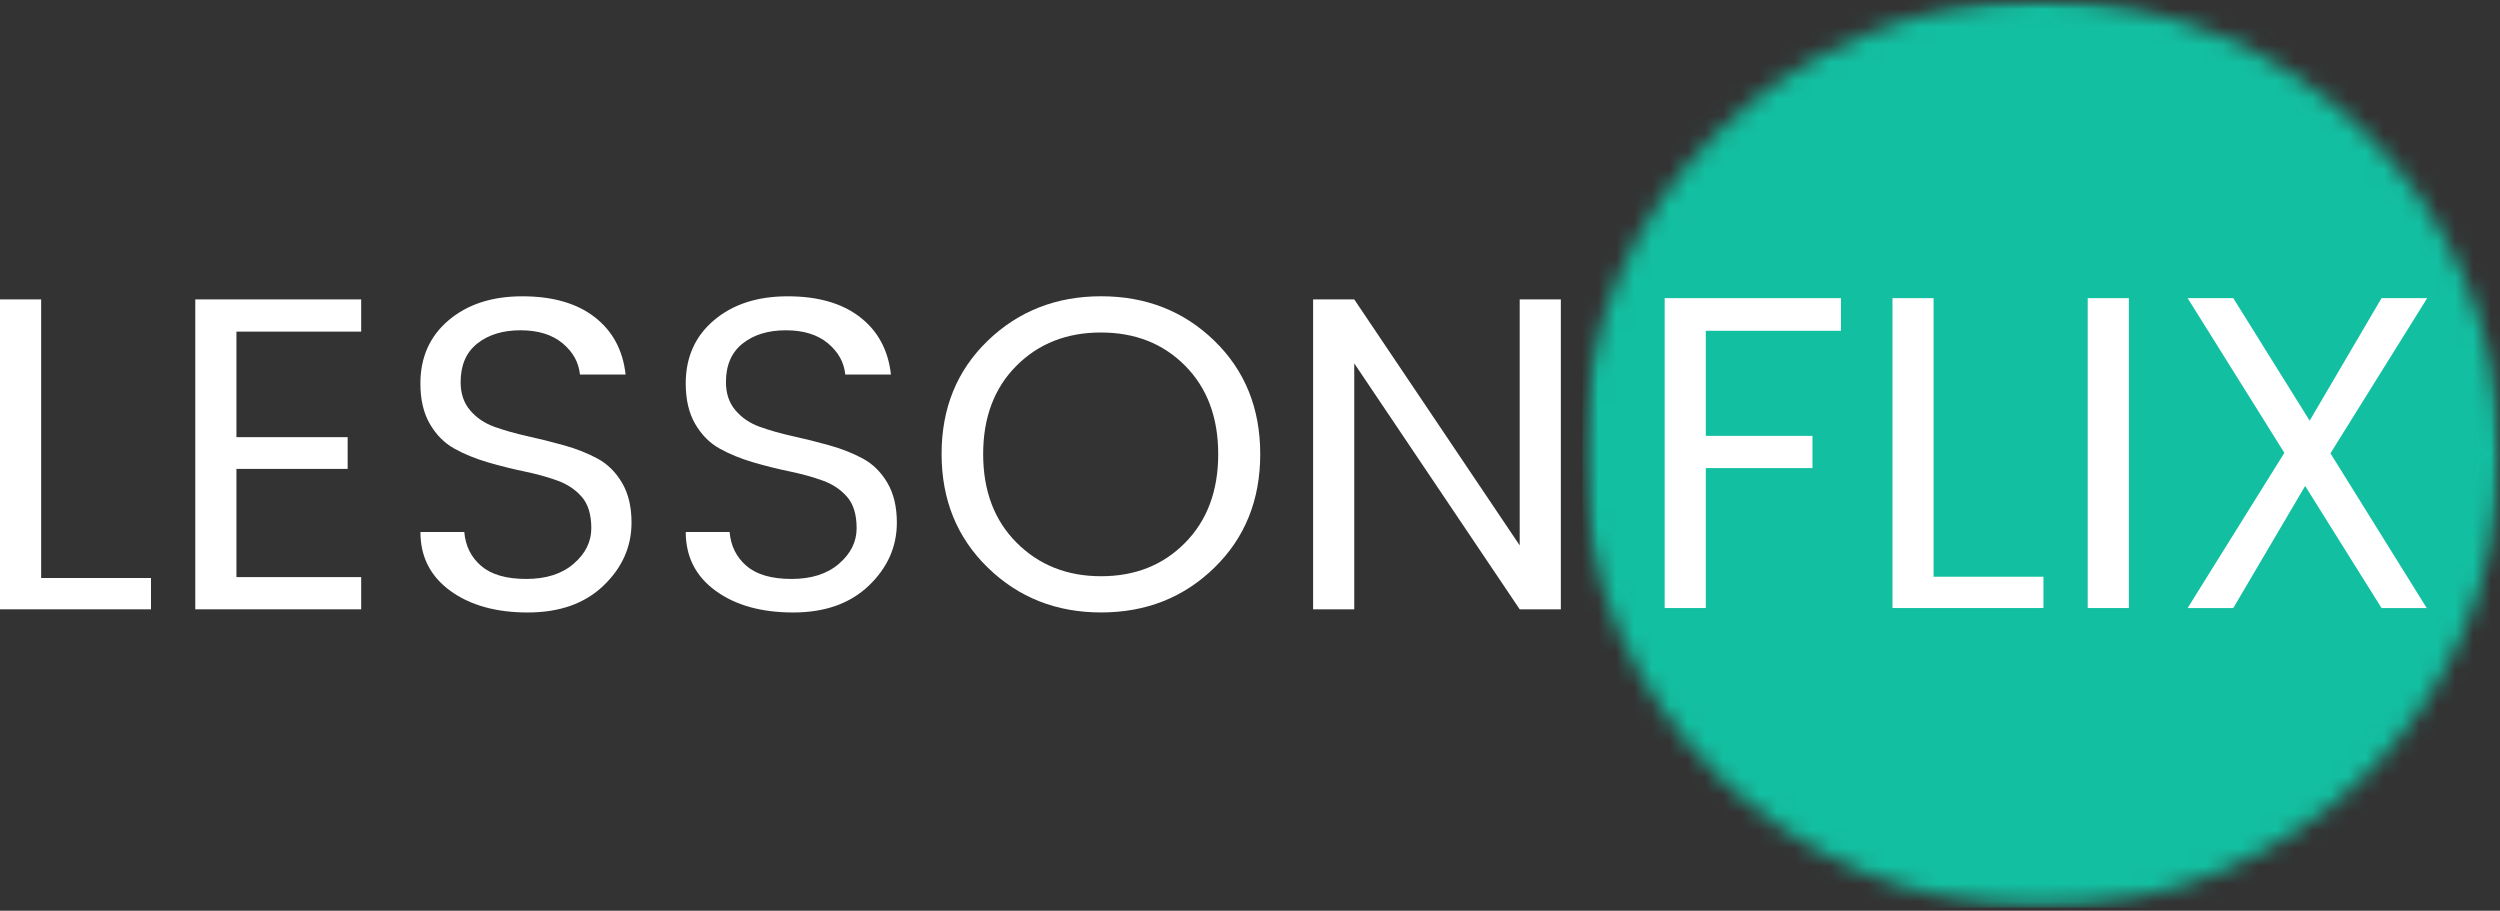
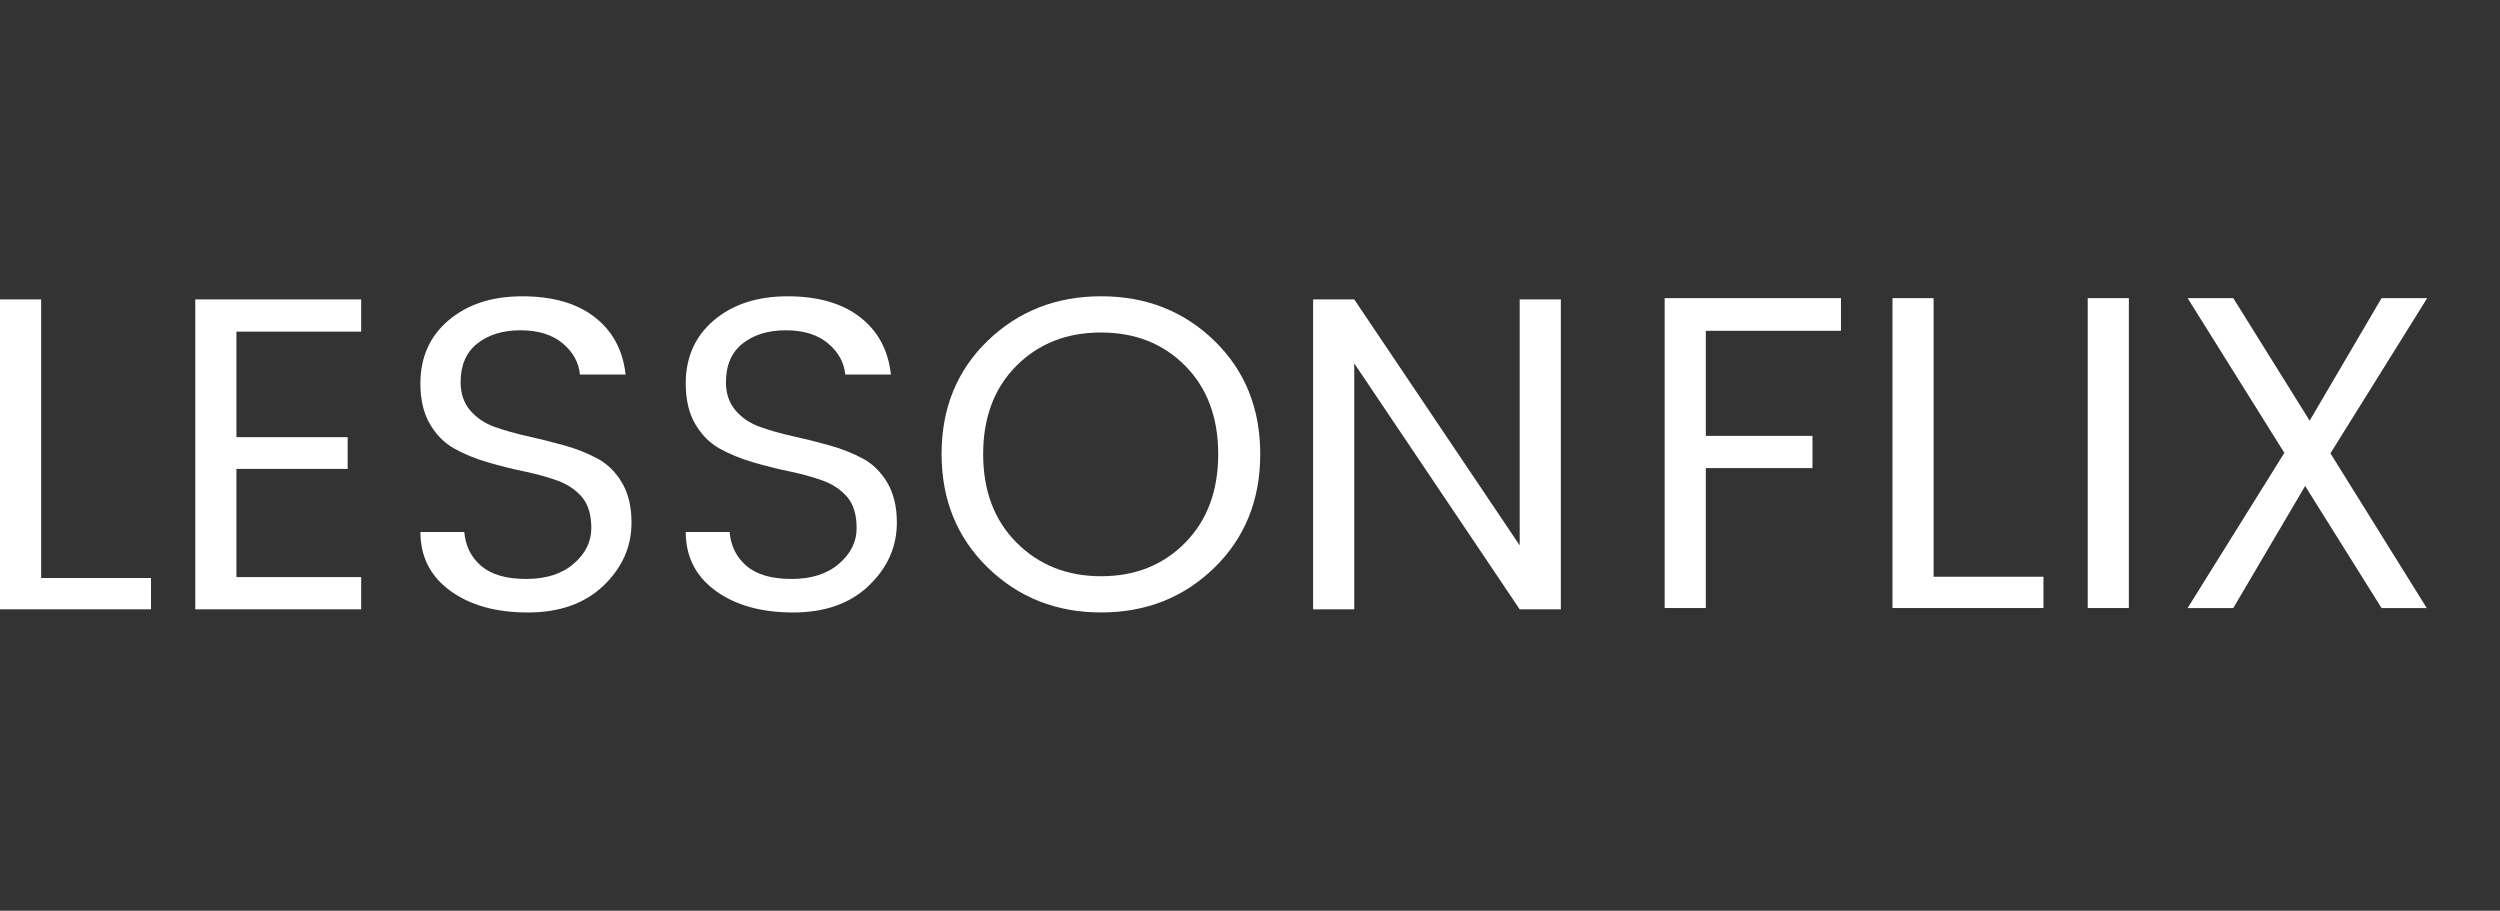
<svg xmlns="http://www.w3.org/2000/svg" width="140" height="51" viewBox="0 0 140 51" fill="none">
  <rect x="0" y="0" width="140" height="51" fill="#333333" stroke="none" />
  <mask id="mask0_84_208" style="mask-type:luminance" maskUnits="userSpaceOnUse" x="88" y="0" width="53" height="51">
    <path d="M140 0H88.623V50.828H140V0Z" fill="white" />
  </mask>
  <g mask="url(#mask0_84_208)">
    <mask id="mask1_84_208" style="mask-type:luminance" maskUnits="userSpaceOnUse" x="88" y="0" width="53" height="51">
-       <path d="M114.311 0C100.124 0 88.623 11.379 88.623 25.414C88.623 39.45 100.124 50.828 114.311 50.828C128.499 50.828 140 39.45 140 25.414C140 11.379 128.499 0 114.311 0Z" fill="white" />
-     </mask>
+       </mask>
    <g mask="url(#mask1_84_208)">
      <path d="M140 0H88.623V50.828H140V0Z" fill="#13BFA1" />
    </g>
  </g>
  <path d="M0 16.767H2.304V32.369H8.456V34.122H0V16.767Z" fill="white" />
  <path d="M20.226 16.767V18.571H13.24V24.481H19.468V26.258H13.24V32.318H20.226V34.122H10.936V16.767H20.226Z" fill="white" />
  <path d="M25.795 21.399C25.795 22.034 25.971 22.56 26.326 22.978C26.682 23.395 27.136 23.705 27.694 23.904C28.252 24.103 28.871 24.28 29.554 24.43C30.238 24.58 30.922 24.752 31.606 24.944C32.289 25.136 32.91 25.383 33.466 25.683C34.023 25.984 34.478 26.435 34.834 27.036C35.189 27.637 35.365 28.38 35.365 29.265C35.365 30.617 34.842 31.794 33.796 32.795C32.751 33.797 31.337 34.299 29.556 34.299C27.775 34.299 26.328 33.895 25.215 33.084C24.102 32.275 23.544 31.177 23.544 29.791H26C26.067 30.576 26.383 31.21 26.948 31.694C27.514 32.178 28.353 32.421 29.468 32.421C30.583 32.421 31.468 32.138 32.125 31.57C32.784 31.002 33.113 30.34 33.113 29.579C33.113 28.819 32.936 28.235 32.581 27.826C32.226 27.417 31.772 27.113 31.213 26.912C30.657 26.711 30.037 26.541 29.353 26.398C28.669 26.257 27.985 26.085 27.302 25.884C26.618 25.683 25.998 25.43 25.441 25.12C24.885 24.811 24.429 24.353 24.074 23.743C23.719 23.133 23.542 22.378 23.542 21.476C23.542 20.008 24.069 18.826 25.125 17.933C26.18 17.04 27.554 16.593 29.25 16.593C30.947 16.593 32.296 16.981 33.3 17.757C34.303 18.533 34.883 19.606 35.033 20.974H32.477C32.41 20.289 32.084 19.706 31.501 19.221C30.918 18.737 30.134 18.496 29.148 18.496C28.162 18.496 27.355 18.742 26.731 19.235C26.107 19.728 25.795 20.45 25.795 21.401V21.399Z" fill="white" />
  <path d="M40.653 21.399C40.653 22.034 40.83 22.56 41.185 22.978C41.54 23.395 41.994 23.705 42.553 23.904C43.111 24.103 43.729 24.28 44.413 24.43C45.097 24.58 45.78 24.752 46.464 24.944C47.148 25.136 47.768 25.383 48.325 25.683C48.881 25.984 49.337 26.435 49.692 27.036C50.047 27.637 50.224 28.38 50.224 29.265C50.224 30.617 49.701 31.794 48.655 32.795C47.609 33.797 46.196 34.299 44.415 34.299C42.634 34.299 41.187 33.895 40.074 33.084C38.961 32.275 38.402 31.177 38.402 29.791H40.858C40.925 30.576 41.242 31.21 41.807 31.694C42.372 32.178 43.212 32.421 44.326 32.421C45.441 32.421 46.326 32.138 46.983 31.57C47.642 31.002 47.971 30.34 47.971 29.579C47.971 28.819 47.794 28.235 47.439 27.826C47.084 27.417 46.63 27.113 46.072 26.912C45.515 26.711 44.895 26.541 44.212 26.398C43.528 26.257 42.844 26.085 42.16 25.884C41.477 25.683 40.856 25.43 40.3 25.12C39.743 24.811 39.288 24.353 38.932 23.743C38.577 23.133 38.401 22.378 38.401 21.476C38.401 20.008 38.927 18.826 39.984 17.933C41.038 17.04 42.413 16.593 44.109 16.593C45.805 16.593 47.155 16.981 48.158 17.757C49.162 18.533 49.741 19.606 49.892 20.974H47.335C47.268 20.289 46.943 19.706 46.36 19.221C45.777 18.737 44.992 18.496 44.007 18.496C43.021 18.496 42.213 18.742 41.59 19.235C40.966 19.728 40.653 20.45 40.653 21.401V21.399Z" fill="white" />
  <path d="M61.663 34.297C59.149 34.297 57.031 33.458 55.31 31.78C53.589 30.102 52.729 27.982 52.729 25.419C52.729 22.857 53.589 20.746 55.31 19.083C57.031 17.423 59.149 16.591 61.663 16.591C64.178 16.591 66.292 17.421 68.004 19.083C69.716 20.746 70.573 22.86 70.573 25.432C70.573 28.003 69.716 30.123 68.004 31.792C66.291 33.461 64.178 34.297 61.663 34.297ZM66.372 30.39C67.603 29.139 68.22 27.485 68.22 25.432C68.22 23.378 67.603 21.73 66.372 20.485C65.14 19.241 63.566 18.62 61.651 18.62C59.736 18.62 58.158 19.242 56.918 20.485C55.678 21.73 55.057 23.378 55.057 25.432C55.057 27.485 55.681 29.139 56.93 30.39C58.179 31.642 59.757 32.269 61.663 32.269C63.57 32.269 65.14 31.644 66.372 30.39Z" fill="white" />
-   <path d="M85.103 16.767H87.407V34.122H85.103L75.838 20.349V34.122H73.534V16.767H75.838L85.103 30.541V16.767Z" fill="white" />
+   <path d="M85.103 16.767H87.407V34.122H85.103L75.838 20.349V34.122H73.534V16.767H75.838L85.103 30.541Z" fill="white" />
  <path d="M93.221 34.05V16.696H103.094V18.524H95.525V24.409H101.498V26.213H95.525V34.05H93.221Z" fill="white" />
  <path d="M105.978 16.696H108.281V32.297H114.433V34.05H105.979V16.696H105.978Z" fill="white" />
  <path d="M116.912 34.05V16.696H119.216V34.05H116.912Z" fill="white" />
  <path d="M135.922 16.696L130.505 25.386L135.897 34.05H133.366L129.088 27.214L125.064 34.05H122.507L127.924 25.36L122.507 16.696H125.064L129.341 23.558L133.366 16.696H135.922Z" fill="white" />
</svg>